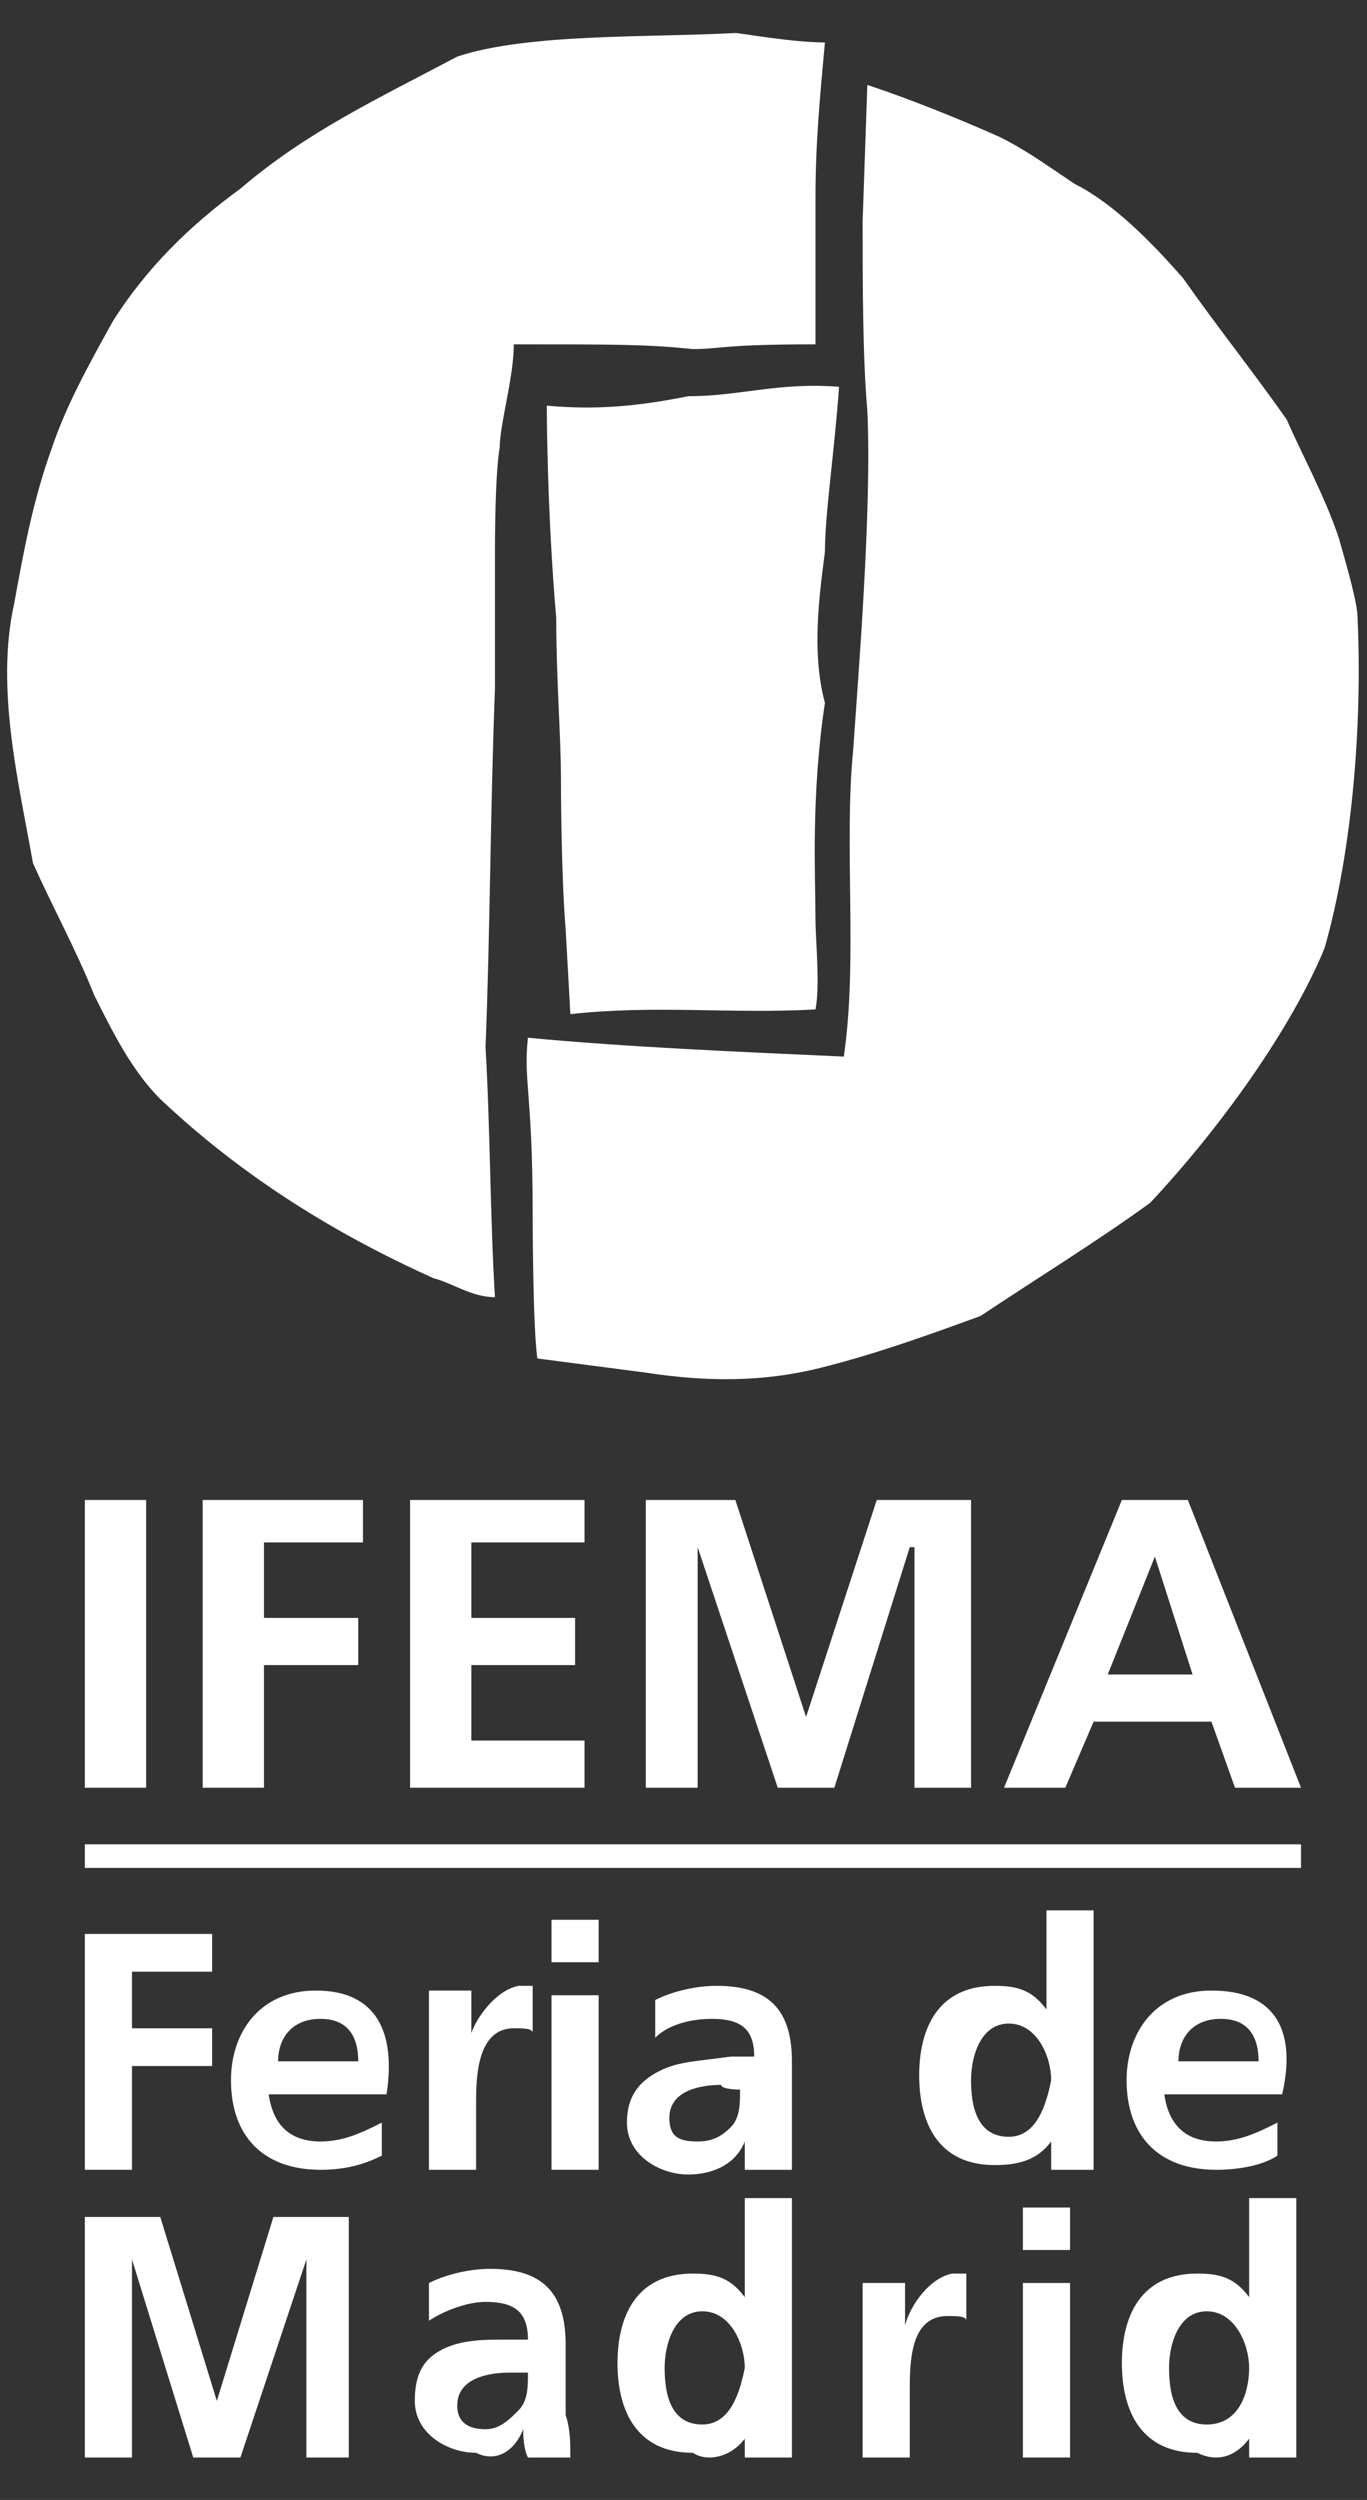
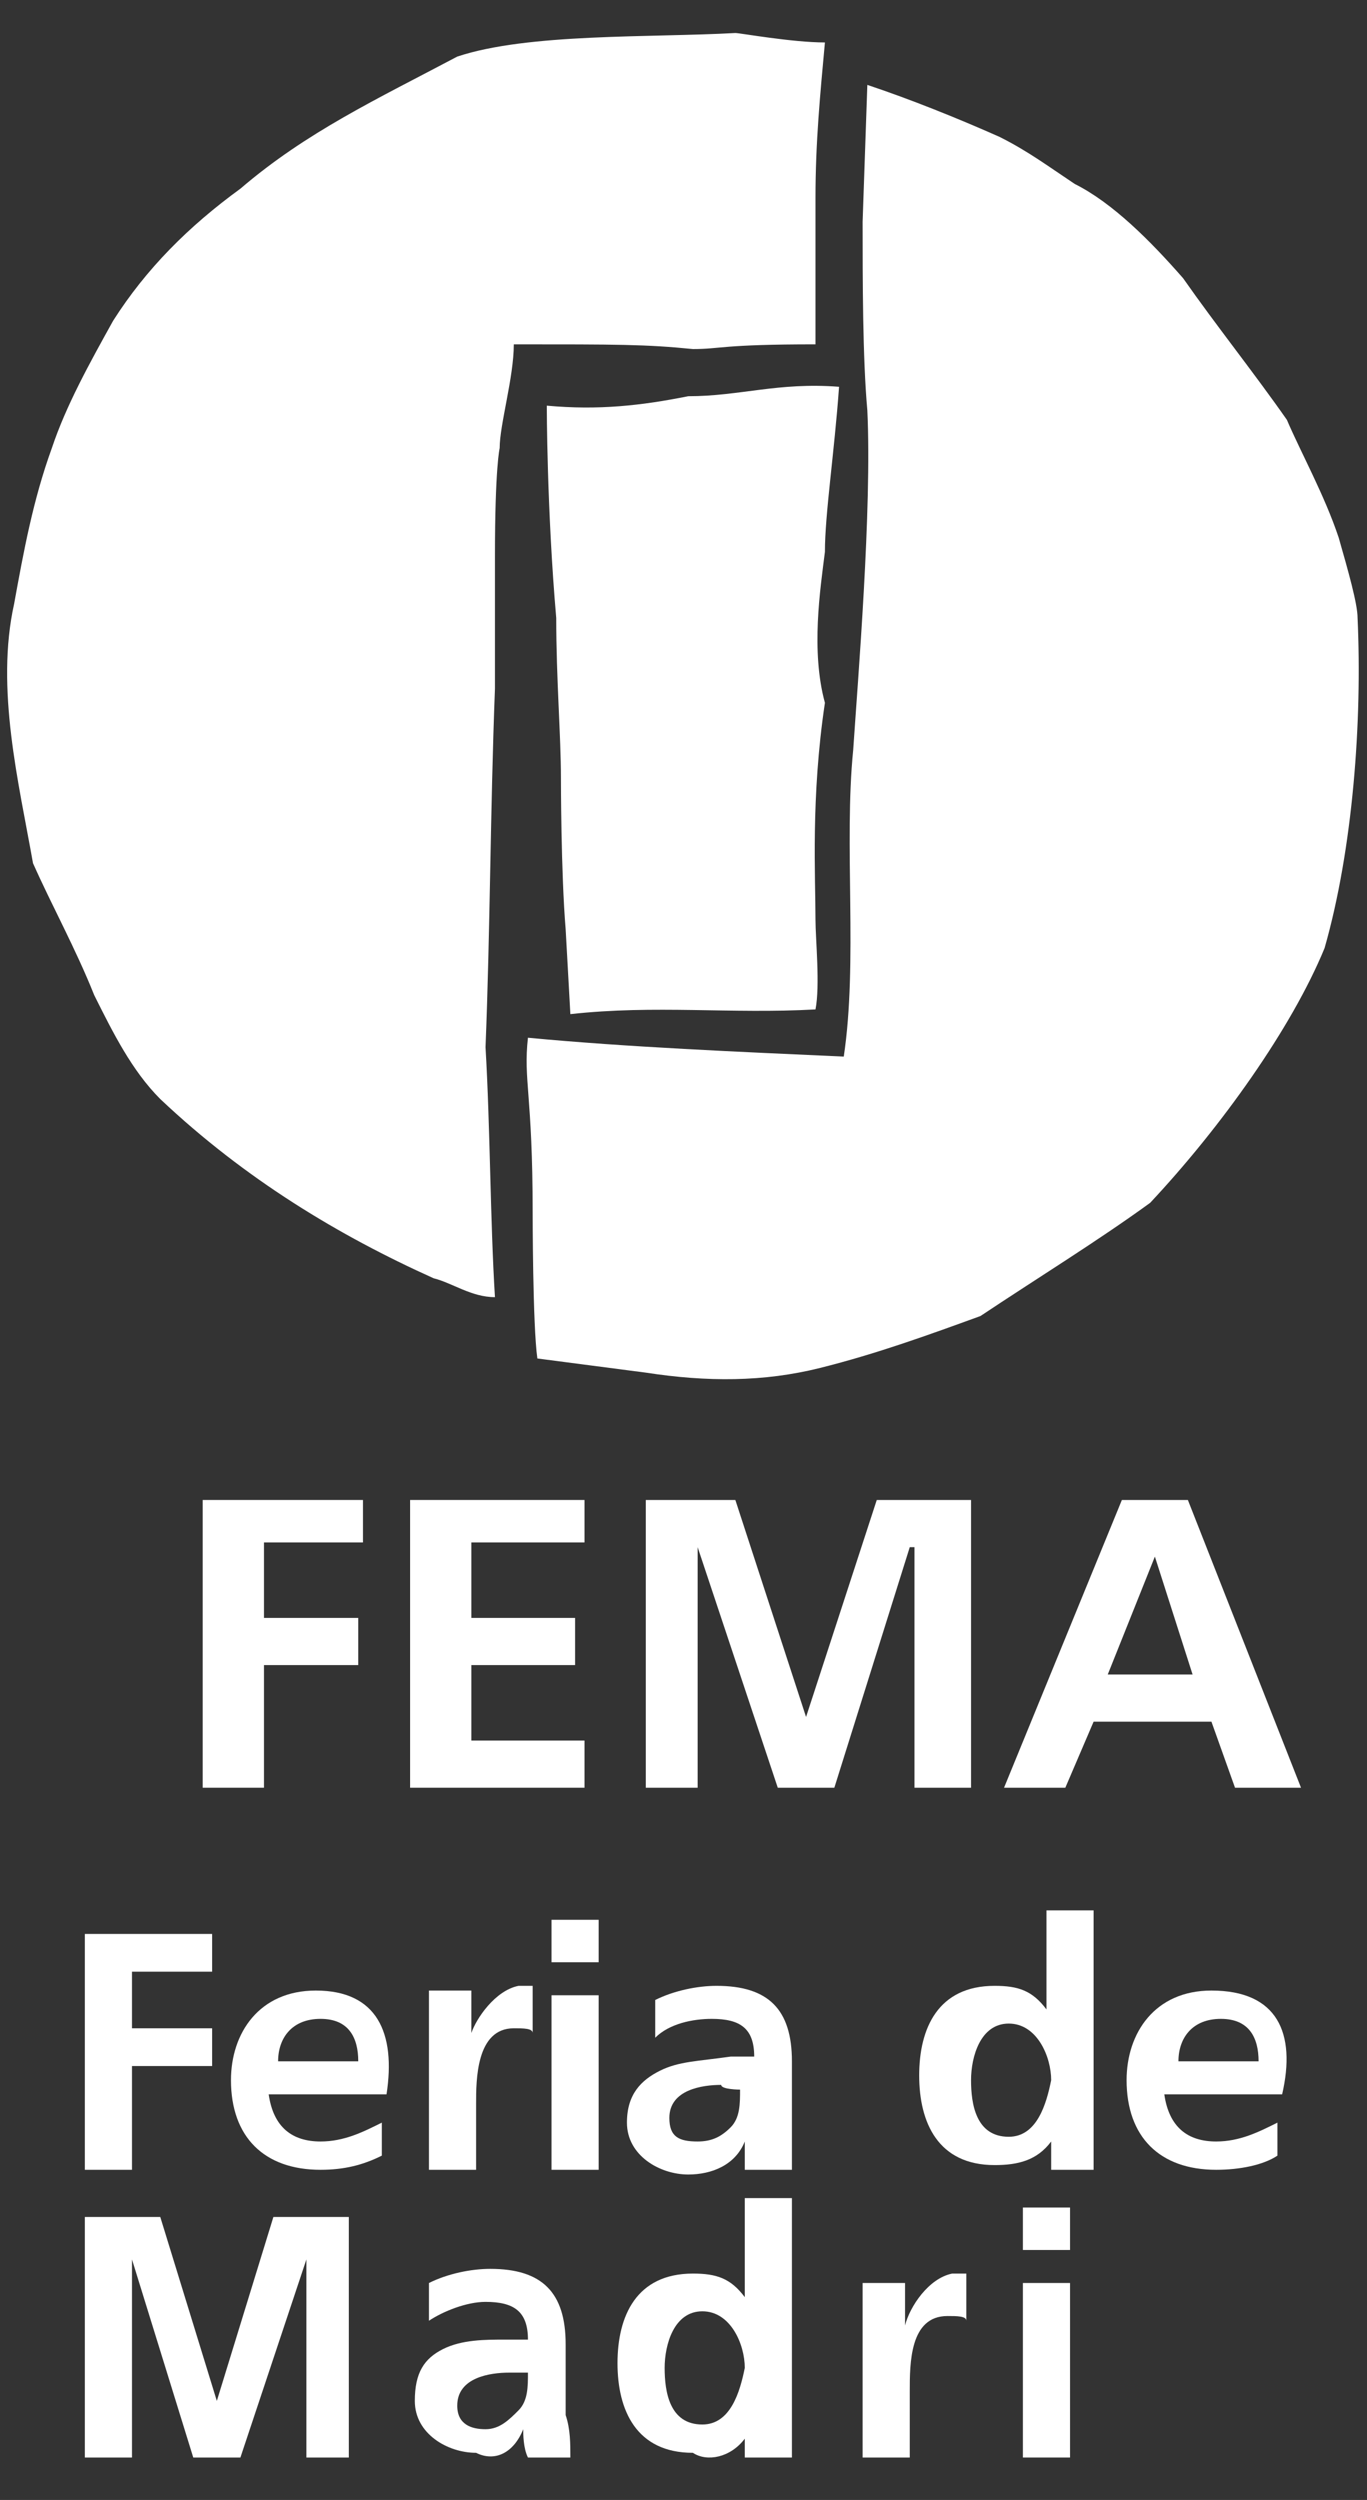
<svg xmlns="http://www.w3.org/2000/svg" version="1.1" id="Layer_1" x="0px" y="0px" width="29px" height="53px" viewBox="0 0 29 53" style="enable-background:new 0 0 29 53;" xml:space="preserve">
  <rect x="0" y="0" width="29" height="53" fill="#333333" stroke="none" />
  <style type="text/css">
	.st0{fill:#FFFFFF;}
	.st1{fill:none;}
</style>
-   <rect x="1.8" y="39.1" class="st0" width="25.8" height="0.5" />
  <polygon class="st0" points="1.8,41 4.5,41 4.5,41.8 2.8,41.8 2.8,43 4.5,43 4.5,43.8 2.8,43.8 2.8,46 1.8,46 " />
  <g>
    <path class="st1" d="M6.8,42.9c-0.5,0-0.8,0.4-0.9,0.9h1.7C7.4,43.3,7.2,42.9,6.8,42.9z" />
    <path class="st0" d="M6.7,42.2c-1.2,0-1.8,0.9-1.8,1.9c0,1.2,0.7,1.9,1.9,1.9c0.5,0,0.9-0.1,1.3-0.3V45c-0.4,0.2-0.8,0.4-1.3,0.4   c-0.6,0-1-0.3-1.1-1h2.5C8.4,43.1,8,42.2,6.7,42.2z M5.9,43.7c0-0.5,0.3-0.9,0.9-0.9s0.8,0.4,0.8,0.9H5.9z" />
    <path class="st0" d="M10,43.1L10,43.1v-0.9H9.1V46h1v-1.4c0-0.5,0-1.6,0.8-1.6c0.2,0,0.4,0,0.4,0.1v-1c-0.1,0-0.2,0-0.3,0   C10.5,42.2,10.1,42.8,10,43.1z" />
  </g>
  <path class="st0" d="M11.7,46h1v-3.7h-1V46z M11.7,41.6h1v-0.9h-1V41.6z" />
  <g>
    <path class="st1" d="M14.3,44.9c0,0.3,0.3,0.5,0.6,0.5s0.5-0.1,0.7-0.3c0.2-0.3,0.2-0.5,0.2-0.8h-0.4   C14.8,44.3,14.3,44.3,14.3,44.9z" />
    <path class="st1" d="M21.4,43c-0.6,0-0.8,0.7-0.8,1.2s0.2,1.2,0.8,1.2s0.9-0.7,0.9-1.2C22.2,43.6,21.9,43,21.4,43z" />
-     <path class="st1" d="M25.8,42.9c-0.5,0-0.8,0.4-0.9,0.9h1.7C26.5,43.3,26.3,42.9,25.8,42.9z" />
    <path class="st0" d="M14,43.9c-0.4,0.2-0.7,0.5-0.7,1.1c0,0.7,0.7,1.1,1.3,1.1c0.5,0,1-0.2,1.2-0.7l0,0c0,0.1,0,0.4,0,0.6h1   c0-0.3,0-0.6,0-0.9c0-0.3,0-0.6,0-0.9v-0.5c0-1.1-0.5-1.6-1.6-1.6c-0.4,0-0.9,0.1-1.3,0.3v0.8c0.3-0.3,0.8-0.4,1.2-0.4   c0.6,0,0.9,0.2,0.9,0.8h-0.5C14.8,43.7,14.4,43.7,14,43.9z M15.7,44.3c0,0.3,0,0.6-0.2,0.8c-0.2,0.2-0.4,0.3-0.7,0.3   c-0.4,0-0.6-0.1-0.6-0.5c0-0.6,0.7-0.7,1.1-0.7C15.3,44.3,15.7,44.3,15.7,44.3z" />
    <path class="st0" d="M23.2,46v-5.5h-1v2.1l0,0c-0.3-0.4-0.6-0.5-1.1-0.5c-1.2,0-1.6,0.9-1.6,1.9c0,1,0.4,1.9,1.6,1.9   c0.5,0,0.9-0.1,1.2-0.5l0,0V46C22.3,46,23.2,46,23.2,46z M21.4,45.3c-0.7,0-0.8-0.7-0.8-1.2s0.2-1.2,0.8-1.2c0.6,0,0.9,0.7,0.9,1.2   C22.2,44.6,22,45.3,21.4,45.3z" />
    <path class="st0" d="M25.7,42.2c-1.2,0-1.8,0.9-1.8,1.9c0,1.2,0.7,1.9,1.9,1.9c0.5,0,1-0.1,1.3-0.3V45c-0.4,0.2-0.8,0.4-1.3,0.4   c-0.6,0-1-0.3-1.1-1h2.5C27.5,43.1,27.1,42.2,25.7,42.2z M25,43.7c0-0.5,0.3-0.9,0.9-0.9c0.6,0,0.8,0.4,0.8,0.9H25z" />
  </g>
  <polygon class="st0" points="5.8,47 4.6,50.9 4.6,50.9 3.4,47 1.8,47 1.8,52.1 2.8,52.1 2.8,48 2.8,47.9 4.1,52.1 5.1,52.1   6.5,47.9 6.5,47.9 6.5,52.1 7.4,52.1 7.4,47 " />
  <g>
    <path class="st1" d="M14.8,49.1c-0.6,0-0.8,0.7-0.8,1.2s0.2,1.2,0.8,1.2c0.7,0,0.9-0.7,0.9-1.2S15.5,49.1,14.8,49.1z" />
    <path class="st1" d="M10.8,50.4c-0.4,0-1.1,0.1-1.1,0.7c0,0.3,0.3,0.5,0.6,0.5s0.5-0.1,0.7-0.3c0.2-0.2,0.2-0.5,0.2-0.8L10.8,50.4   L10.8,50.4z" />
    <path class="st0" d="M11.1,51.5L11.1,51.5c0,0.1,0,0.4,0.1,0.6h0.9c0-0.3,0-0.6-0.1-0.9c0-0.3,0-0.6,0-1v-0.5   c0-1.1-0.5-1.6-1.6-1.6c-0.4,0-0.9,0.1-1.3,0.3v0.8c0.3-0.2,0.8-0.4,1.2-0.4c0.6,0,0.9,0.2,0.9,0.8h-0.5c-0.4,0-0.9,0-1.3,0.2   s-0.6,0.5-0.6,1.1c0,0.7,0.7,1.1,1.3,1.1C10.5,52.2,10.9,52,11.1,51.5z M10.3,51.5c-0.3,0-0.6-0.1-0.6-0.5c0-0.6,0.7-0.7,1.1-0.7   h0.4c0,0.3,0,0.6-0.2,0.8C10.8,51.3,10.6,51.5,10.3,51.5z" />
    <path class="st0" d="M15.8,51.7v0.4h1v-5.5h-1v2.1l0,0c-0.3-0.4-0.6-0.5-1.1-0.5c-1.2,0-1.6,0.9-1.6,1.9c0,1,0.4,1.9,1.6,1.9   C15,52.2,15.5,52.1,15.8,51.7L15.8,51.7L15.8,51.7z M14.9,51.4c-0.7,0-0.8-0.7-0.8-1.2s0.2-1.2,0.8-1.2s0.9,0.7,0.9,1.2   C15.7,50.7,15.5,51.4,14.9,51.4z" />
    <path class="st0" d="M19.2,49.3L19.2,49.3v-0.9h-0.9v3.7h1v-1.4c0-0.6,0-1.6,0.8-1.6c0.2,0,0.4,0,0.4,0.1v-1c-0.1,0-0.2,0-0.3,0   C19.7,48.3,19.3,48.9,19.2,49.3z" />
  </g>
  <path class="st0" d="M21.7,52.1h1v-3.7h-1V52.1z M21.7,47.7h1v-0.9h-1V47.7z" />
  <g>
    <path class="st1" d="M25.6,49.1c-0.6,0-0.8,0.7-0.8,1.2s0.2,1.2,0.8,1.2c0.6,0,0.9-0.7,0.9-1.2S26.2,49.1,25.6,49.1z" />
-     <path class="st0" d="M26.5,51.7v0.4h1v-5.5h-1v2.1l0,0c-0.3-0.4-0.6-0.5-1.1-0.5c-1.2,0-1.6,0.9-1.6,1.9c0,1,0.4,1.9,1.6,1.9   C25.8,52.2,26.2,52.1,26.5,51.7L26.5,51.7L26.5,51.7z M25.6,51.4c-0.7,0-0.8-0.7-0.8-1.2s0.2-1.2,0.8-1.2c0.6,0,0.9,0.7,0.9,1.2   S26.3,51.4,25.6,51.4z" />
  </g>
-   <rect x="1.8" y="31.8" class="st0" width="1.3" height="6.1" />
  <polygon class="st0" points="4.3,31.8 7.7,31.8 7.7,32.7 5.6,32.7 5.6,34.3 7.6,34.3 7.6,35.3 5.6,35.3 5.6,37.9 4.3,37.9 " />
  <polygon class="st0" points="8.7,31.8 12.4,31.8 12.4,32.7 10,32.7 10,34.3 12.2,34.3 12.2,35.3 10,35.3 10,36.9 12.4,36.9   12.4,37.9 8.7,37.9 " />
  <polygon class="st0" points="13.7,31.8 15.6,31.8 17.1,36.4 17.1,36.4 18.6,31.8 20.6,31.8 20.6,37.9 19.4,37.9 19.4,32.8   19.3,32.8 17.7,37.9 16.5,37.9 14.8,32.8 14.8,32.8 14.8,37.9 13.7,37.9 " />
  <path class="st0" d="M24.5,33L24.5,33l-1,2.5h1.8L24.5,33z M23.8,31.8h1.4l2.4,6.1h-1.4l-0.5-1.4h-2.5l-0.6,1.4h-1.3L23.8,31.8z" />
  <g>
    <path class="st0" d="M5.1,4C4,4.8,3.1,5.7,2.4,6.8c-0.5,0.9-1,1.8-1.3,2.7c-0.4,1.1-0.6,2.2-0.8,3.3c-0.4,1.8,0.1,3.8,0.4,5.5   c0.4,0.9,0.9,1.8,1.3,2.8c0.4,0.8,0.8,1.6,1.4,2.2c1.8,1.7,3.8,2.9,5.8,3.8c0.4,0.1,0.8,0.4,1.3,0.4c-0.1-1.6-0.1-3.6-0.2-5.3   c0.1-2.5,0.1-5,0.2-7.6c0,0,0-1.5,0-2.8c0-1.9,0.1-2.3,0.1-2.3c0-0.5,0.3-1.5,0.3-2.2c2.2,0,2.8,0,3.8,0.1c0.6,0,0.6-0.1,2.6-0.1   c0-1,0-2,0-3.1c0-1.2,0.1-2.2,0.2-3.3c-0.7,0-1.8-0.2-1.9-0.2c-1.8,0.1-4.4,0-5.9,0.5C8,2.1,6.5,2.8,5.1,4z" />
    <path class="st0" d="M28.4,11.4c-0.3-0.9-0.8-1.8-1.1-2.5c-0.7-1-1.5-2-2.2-3c-0.7-0.8-1.5-1.6-2.3-2c-0.6-0.4-1-0.7-1.6-1   c-0.9-0.4-1.9-0.8-2.8-1.1l-0.1,2.9c0,1.2,0,2.9,0.1,4c0.1,2.1-0.2,5.7-0.3,7.2c-0.2,2,0.1,4.5-0.2,6.5c-2.2-0.1-4.6-0.2-6.7-0.4   c-0.1,0.9,0.1,1.2,0.1,3.7c0,0,0,2.4,0.1,3.1l2.3,0.3c1.3,0.2,2.5,0.2,3.7-0.1c1.2-0.3,2.3-0.7,3.4-1.1c1.2-0.8,2.5-1.6,3.6-2.4   c1.5-1.6,3-3.7,3.7-5.4c0.6-2.1,0.8-4.8,0.7-7C28.8,12.8,28.6,12.1,28.4,11.4z" />
    <path class="st0" d="M17.5,11.7c0-0.8,0.2-2.1,0.3-3.5c-1.3-0.1-2.1,0.2-3.2,0.2c-1,0.2-1.9,0.3-3,0.2c0,0,0,2.2,0.2,4.5   c0,1.3,0.1,2.5,0.1,3.4c0,0,0,2,0.1,3.2l0.1,1.8c1.8-0.2,3.4,0,5.2-0.1c0.1-0.5,0-1.5,0-1.9c0-0.9-0.1-2.6,0.2-4.6   C17.2,13.8,17.4,12.5,17.5,11.7z" />
  </g>
</svg>